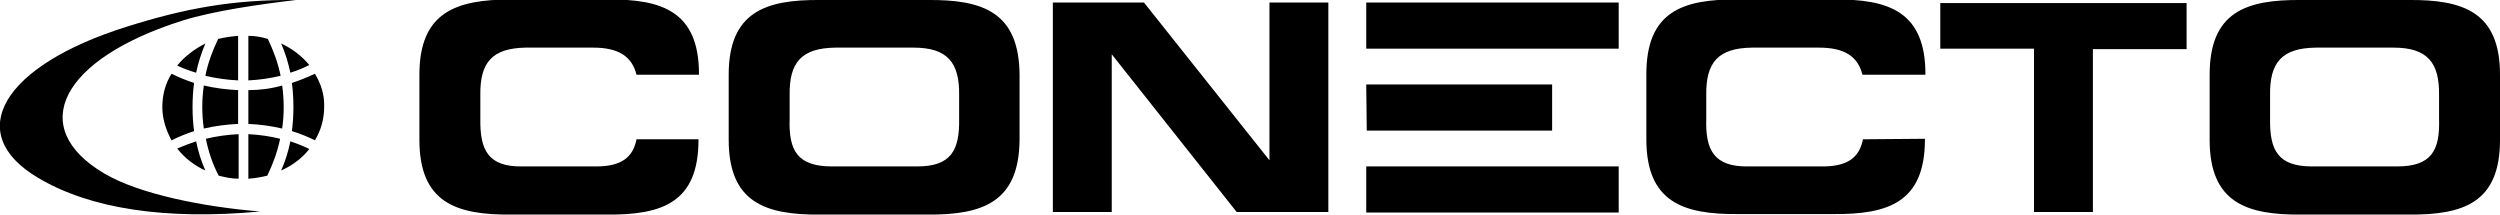
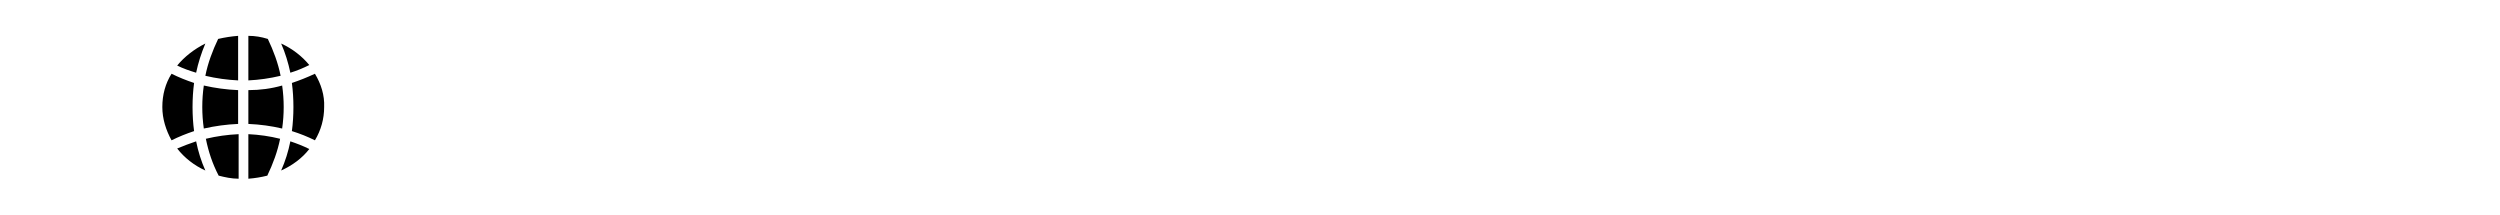
<svg xmlns="http://www.w3.org/2000/svg" version="1.1" id="Ebene_1" x="0px" y="0px" viewBox="0 0 488.2 41.9" style="enable-background:new 0 0 488.2 41.9;" xml:space="preserve">
  <g>
-     <path d="M154.2,23.2v-4.6c-0.1-6.4,2.3-9.2,8.9-9.3h15.3c6.6,0,9,2.9,8.9,9.3v4.6c0.1,6.2-1.6,9.3-8.2,9.3h-16.6   C155.7,32.5,154,29.4,154.2,23.2L154.2,23.2z M142.3,14.6v12.7c0,12.2,7.1,14.7,17.9,14.6h20.9C192,42,199,39.4,199.1,27.3V14.6   C199,2.4,192-0.1,181.1,0h-20.9C149.4-0.1,142.3,2.4,142.3,14.6L142.3,14.6z M124.3,27.2c-0.7,3.5-2.9,5.3-7.9,5.3H102   c-6.6,0.1-8.3-3.1-8.2-9.3v-4.6c-0.1-6.4,2.3-9.2,8.9-9.3h13.1c5,0,7.6,1.7,8.5,5.3h12.2v-0.1c0-12.2-7.1-14.7-17.9-14.6H99.8   C89-0.1,81.9,2.4,81.9,14.6v12.7c0,12.2,7.1,14.7,17.9,14.6h18.7c10.9,0.1,17.9-2.4,17.9-14.6v-0.1L124.3,27.2L124.3,27.2z    M443.3,23.2v-4.6c-0.1-6.4,2.3-9.2,8.9-9.3h15.2c6.6,0,9,2.9,8.9,9.3v4.6c0.2,6.2-1.5,9.3-8.2,9.3h-16.6   C444.9,32.5,443.2,29.4,443.3,23.2z M431.5,14.6v12.7c0,12.2,7.1,14.7,17.9,14.6h20.9c10.9,0.1,17.9-2.4,17.9-14.6V14.6   c0-12.2-7.1-14.7-17.9-14.6h-20.9C438.5-0.1,431.5,2.4,431.5,14.6L431.5,14.6z M266.8,41.5h49.3v-9h-49.3   C266.8,32.4,266.8,41.5,266.8,41.5z M266.9,25.5h36.2v-9h-36.3C266.8,16.5,266.9,25.5,266.9,25.5z M266.8,9.5h49.3v-9h-49.3   C266.8,0.5,266.8,9.5,266.8,9.5z M363.8,27.2c-0.7,3.5-2.9,5.3-7.9,5.3h-14.5c-6.6,0.1-8.4-3.1-8.2-9.3v-4.6   c-0.1-6.4,2.3-9.2,8.9-9.3h13.1c5,0,7.6,1.7,8.5,5.3H376v-0.1c0-12.2-7.1-14.7-17.9-14.6h-18.7c-10.9-0.1-17.9,2.4-17.9,14.6v12.7   c0,12.2,7.1,14.7,17.9,14.6H358c10.9,0.1,17.9-2.4,17.9-14.6v-0.1L363.8,27.2L363.8,27.2z M378.9,0.5v9h18.3v31.9h11.5V9.6H427v-9   H378.9z M259.4,41.5V0.5h-11.5v30.8L223.4,0.5h-17.8v40.9h11.5V10.6l24.4,30.8H259.4z M50.8,41.3C32.4,43,17.6,40.8,7.4,34.7   C-7.3,26,0.5,12.8,24.8,5.2c11.4-3.6,20.8-5.3,33-5.2c-6.8,0.8-16,2.1-22.1,4C11.9,11.5,5.1,24.9,20.4,33.9   C27.2,37.9,39.7,40.4,50.8,41.3z" />
    <path d="M54.9,8.5c0.8,1.8,1.4,3.8,1.8,5.7c1.3-0.4,2.5-0.9,3.7-1.5C59,11,57.1,9.5,54.9,8.5z M48.5,17.6v6.6   c2.3,0.1,4.5,0.4,6.6,0.9c0.2-1.4,0.3-2.8,0.3-4.2c0-1.4-0.1-2.8-0.3-4.2C53,17.3,50.8,17.6,48.5,17.6z M46.5,15.7V7   c-1.3,0.1-2.6,0.3-3.9,0.6c-1.1,2.3-2,4.7-2.5,7.2C42.2,15.3,44.4,15.6,46.5,15.7z M37.6,20.9c0-1.6,0.1-3.2,0.3-4.7   c-1.5-0.5-3-1.1-4.4-1.8c-1.2,1.9-1.8,4.1-1.8,6.5c0,2.3,0.7,4.5,1.8,6.5c1.4-0.7,2.9-1.3,4.4-1.8C37.7,24.1,37.6,22.5,37.6,20.9z    M60.4,29.1c-1.2-0.6-2.5-1.1-3.7-1.5c-0.4,2-1,3.9-1.8,5.7C57.1,32.3,59,30.9,60.4,29.1z M54.8,14.8c-0.5-2.5-1.4-4.9-2.5-7.2   C51,7.2,49.8,7,48.5,7v8.7C50.6,15.6,52.7,15.3,54.8,14.8z M40.1,33.3c-0.8-1.8-1.4-3.7-1.8-5.7c-1.2,0.4-2.5,0.9-3.7,1.4   C36,30.8,37.9,32.3,40.1,33.3z M48.5,26.2v8.7c1.3-0.1,2.5-0.3,3.7-0.6c1.1-2.3,2-4.7,2.5-7.2C52.7,26.6,50.6,26.3,48.5,26.2z    M61.5,14.4c-1.5,0.7-3,1.3-4.5,1.8c0.2,1.5,0.3,3.1,0.3,4.7c0,1.6-0.1,3.2-0.3,4.7c1.6,0.5,3.1,1.1,4.5,1.8c1.2-2,1.8-4.2,1.8-6.5   C63.4,18.6,62.7,16.4,61.5,14.4z M40.2,27.1c0.5,2.5,1.3,4.9,2.5,7.2c1.2,0.3,2.5,0.6,3.9,0.6v-8.7C44.4,26.3,42.3,26.6,40.2,27.1z    M34.6,12.8c1.2,0.6,2.4,1,3.7,1.4c0.4-1.9,1-3.8,1.8-5.7C37.9,9.6,36,11.1,34.6,12.8z M46.5,17.6c-2.3-0.1-4.5-0.4-6.7-0.9   c-0.2,1.4-0.3,2.8-0.3,4.2c0,1.4,0.1,2.8,0.3,4.2c2.2-0.5,4.4-0.8,6.7-0.9C46.5,24.2,46.5,17.6,46.5,17.6z" />
  </g>
</svg>